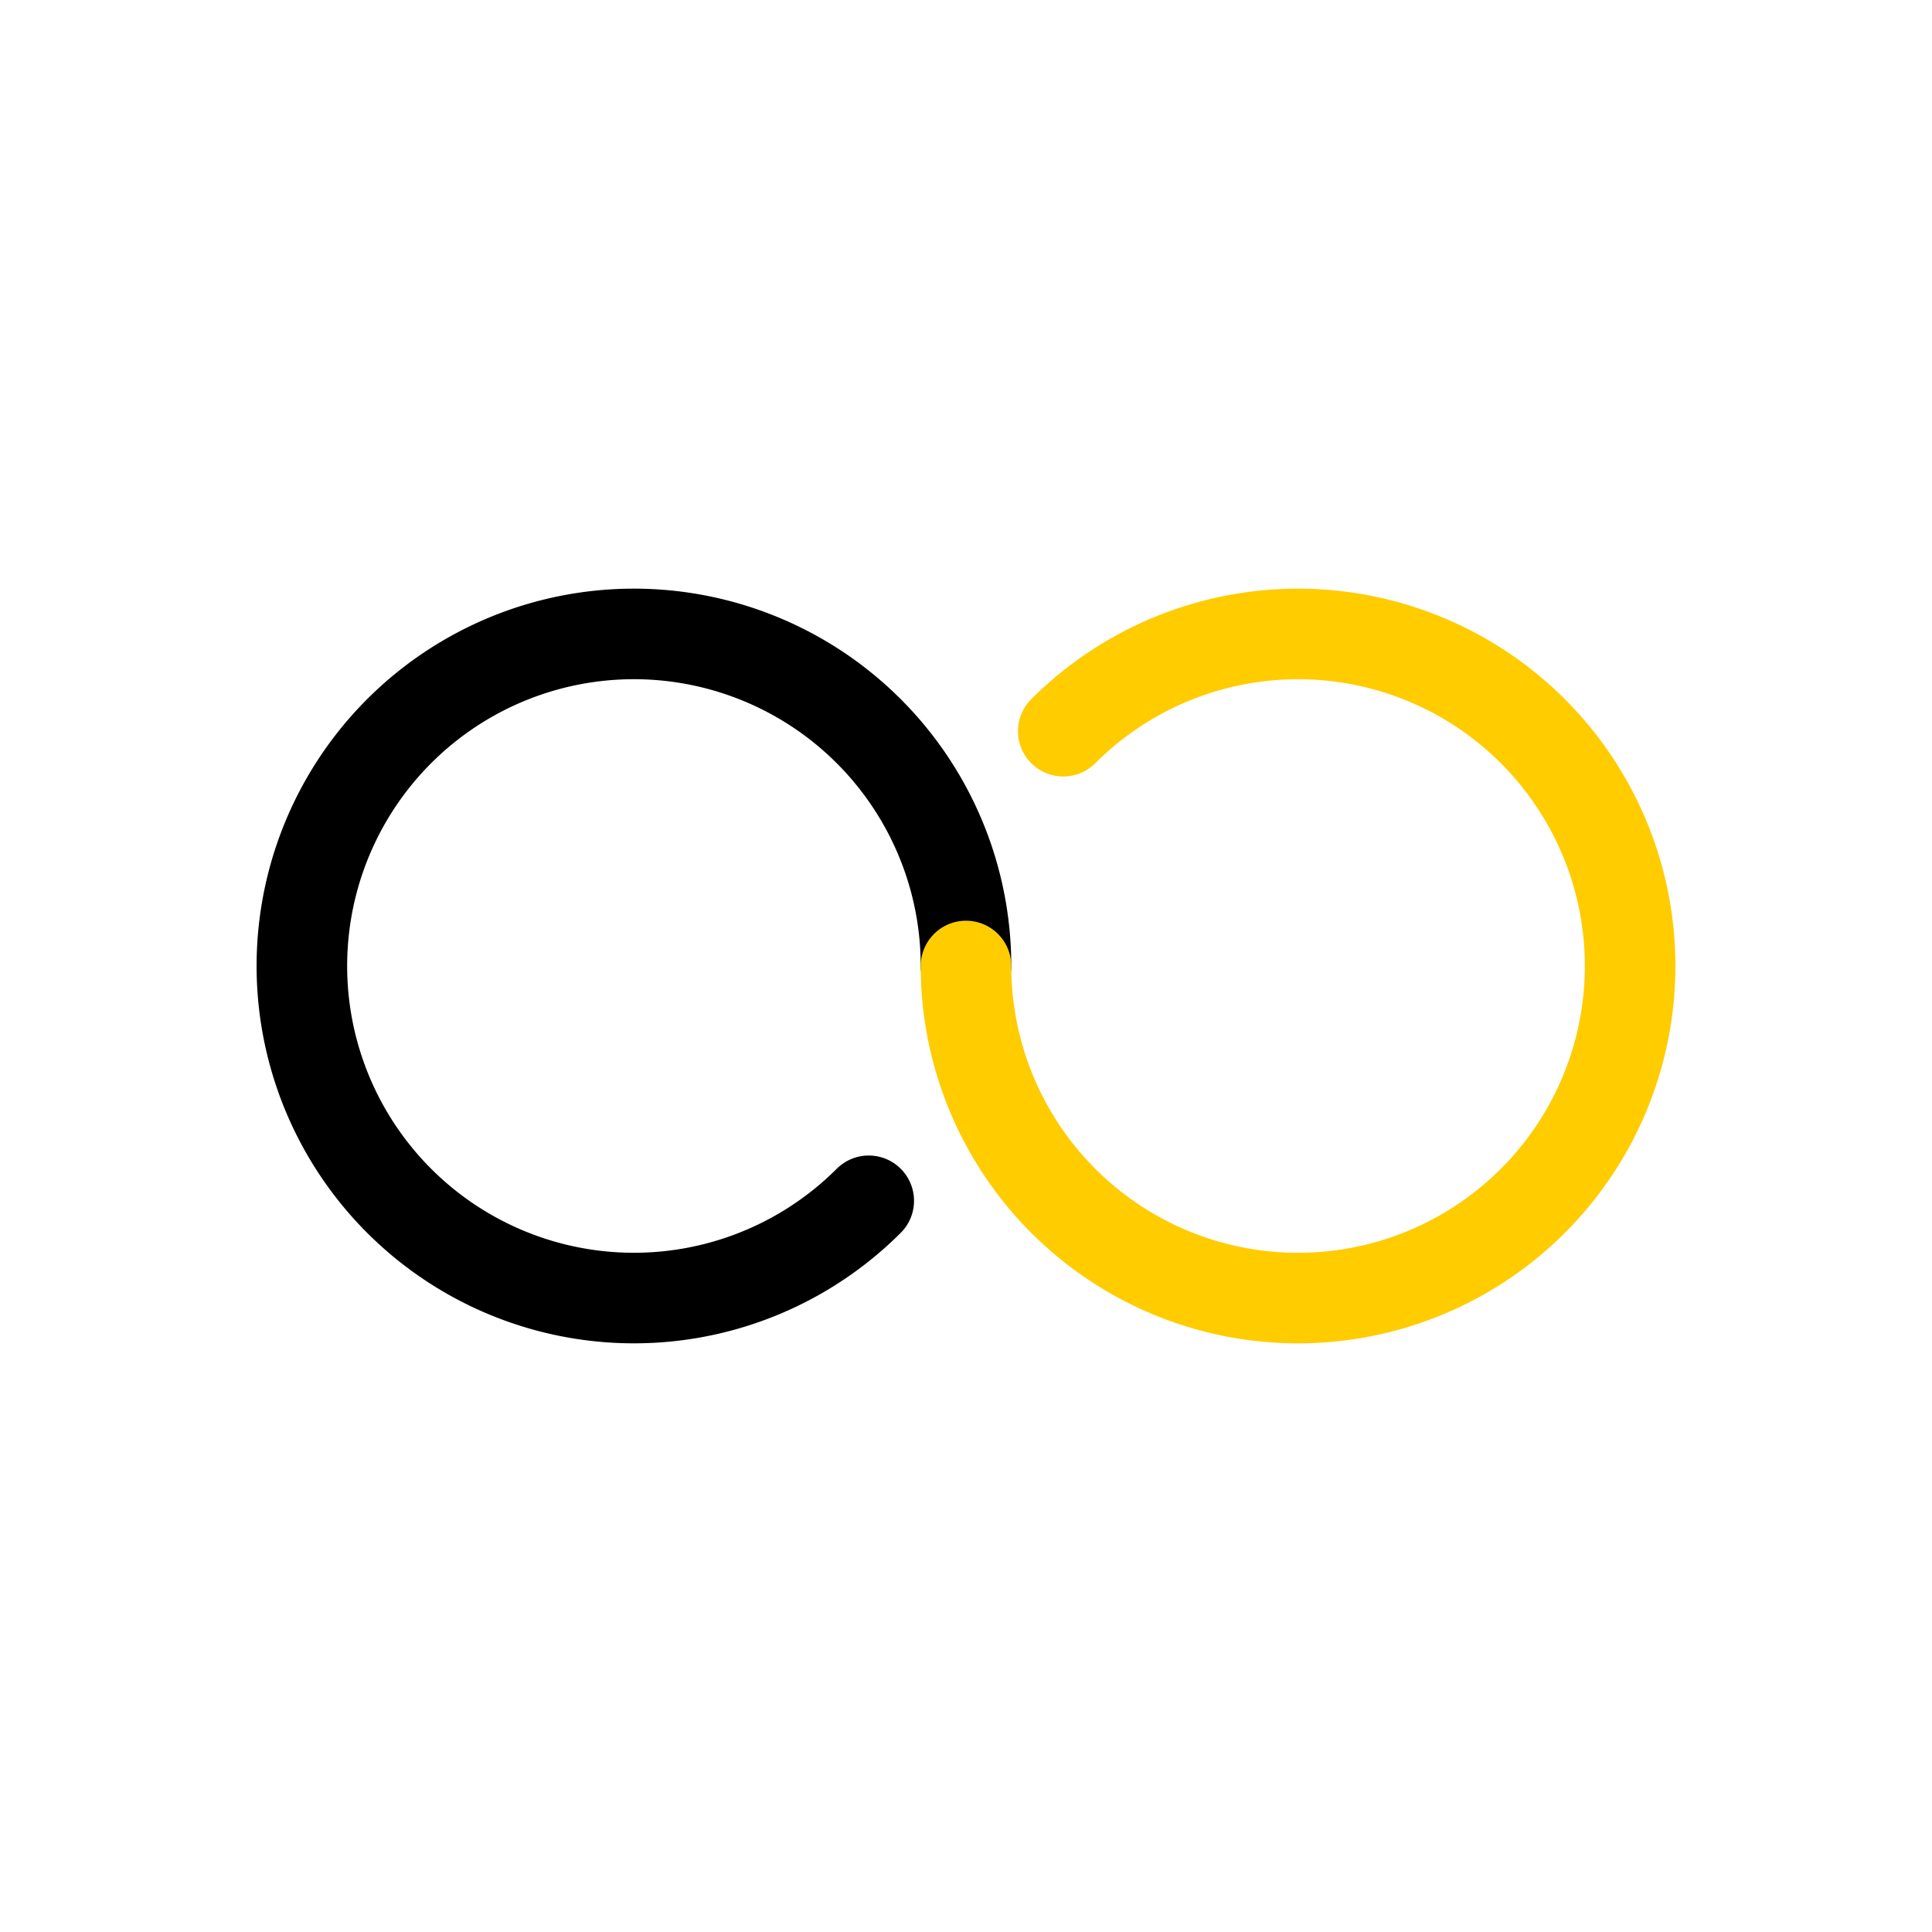
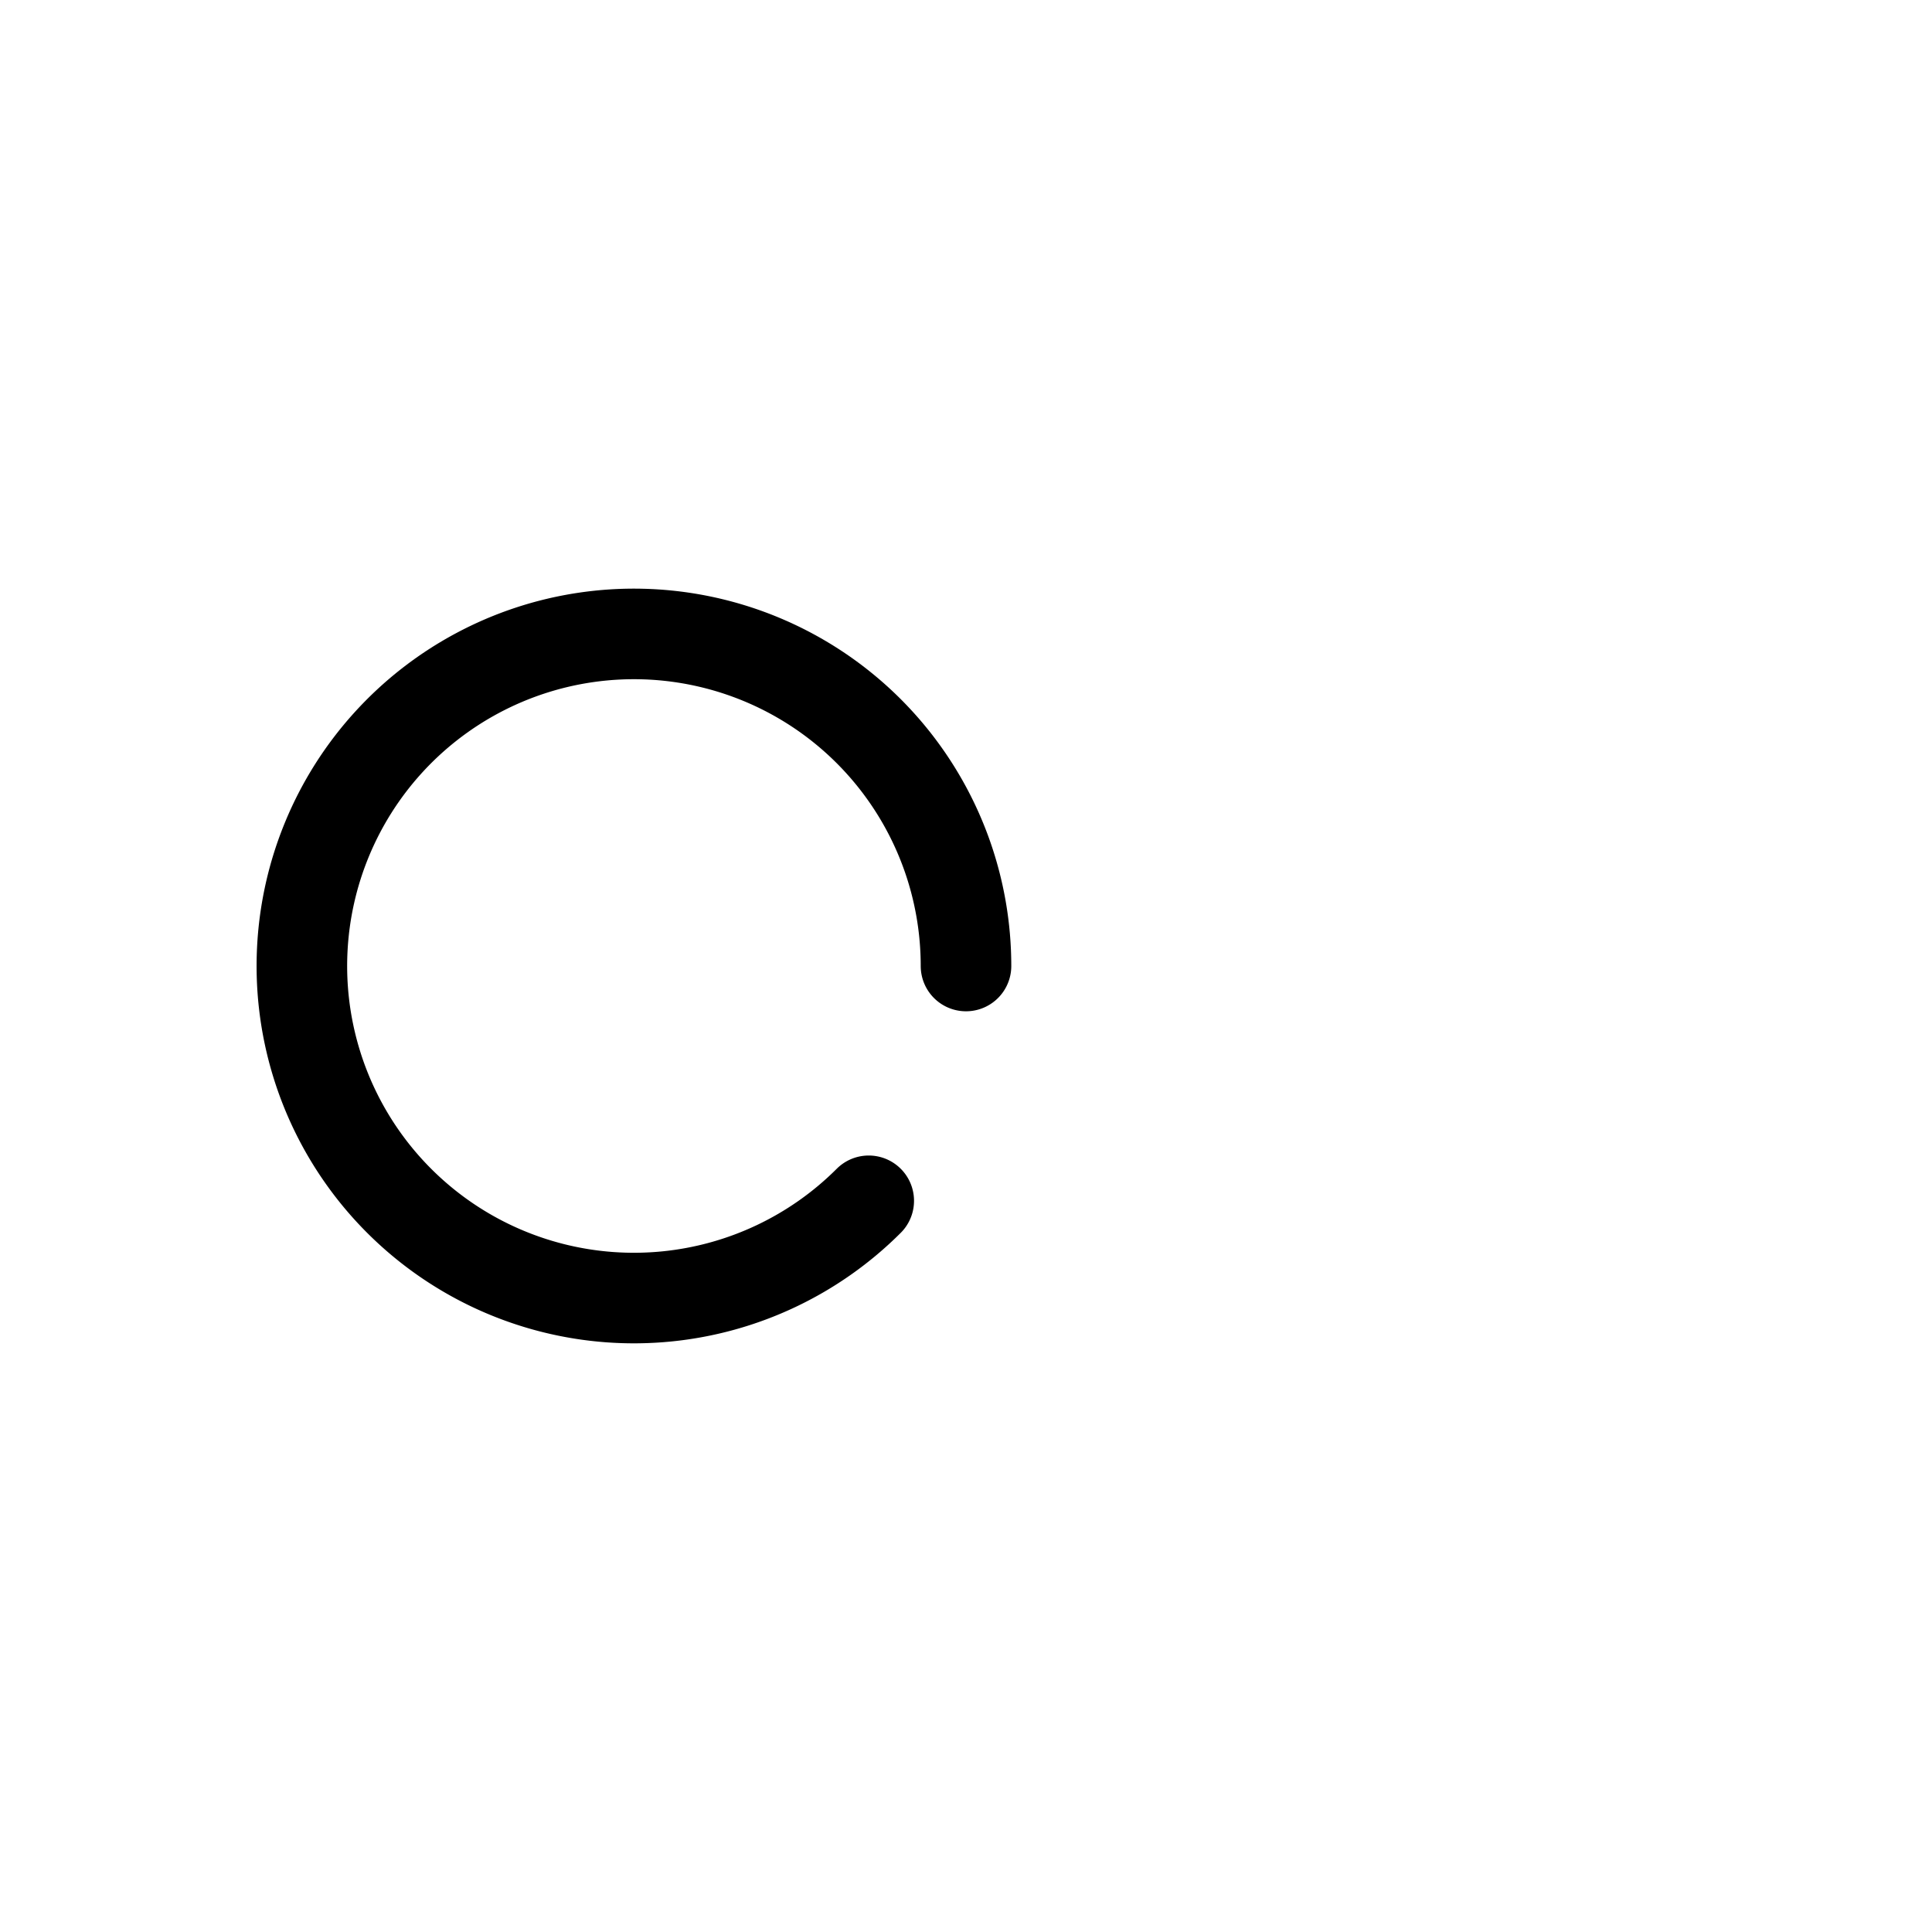
<svg xmlns="http://www.w3.org/2000/svg" width="64" height="64" fill="none">
  <path d="M32 32a11 11 0 1 0-3.222 7.778" stroke="#000" stroke-width="3" stroke-linecap="round" stroke-linejoin="round" />
-   <path d="M32 32a11 11 0 1 0 3.222-7.778" stroke="#FC0" stroke-width="3" stroke-linecap="round" stroke-linejoin="round" />
</svg>